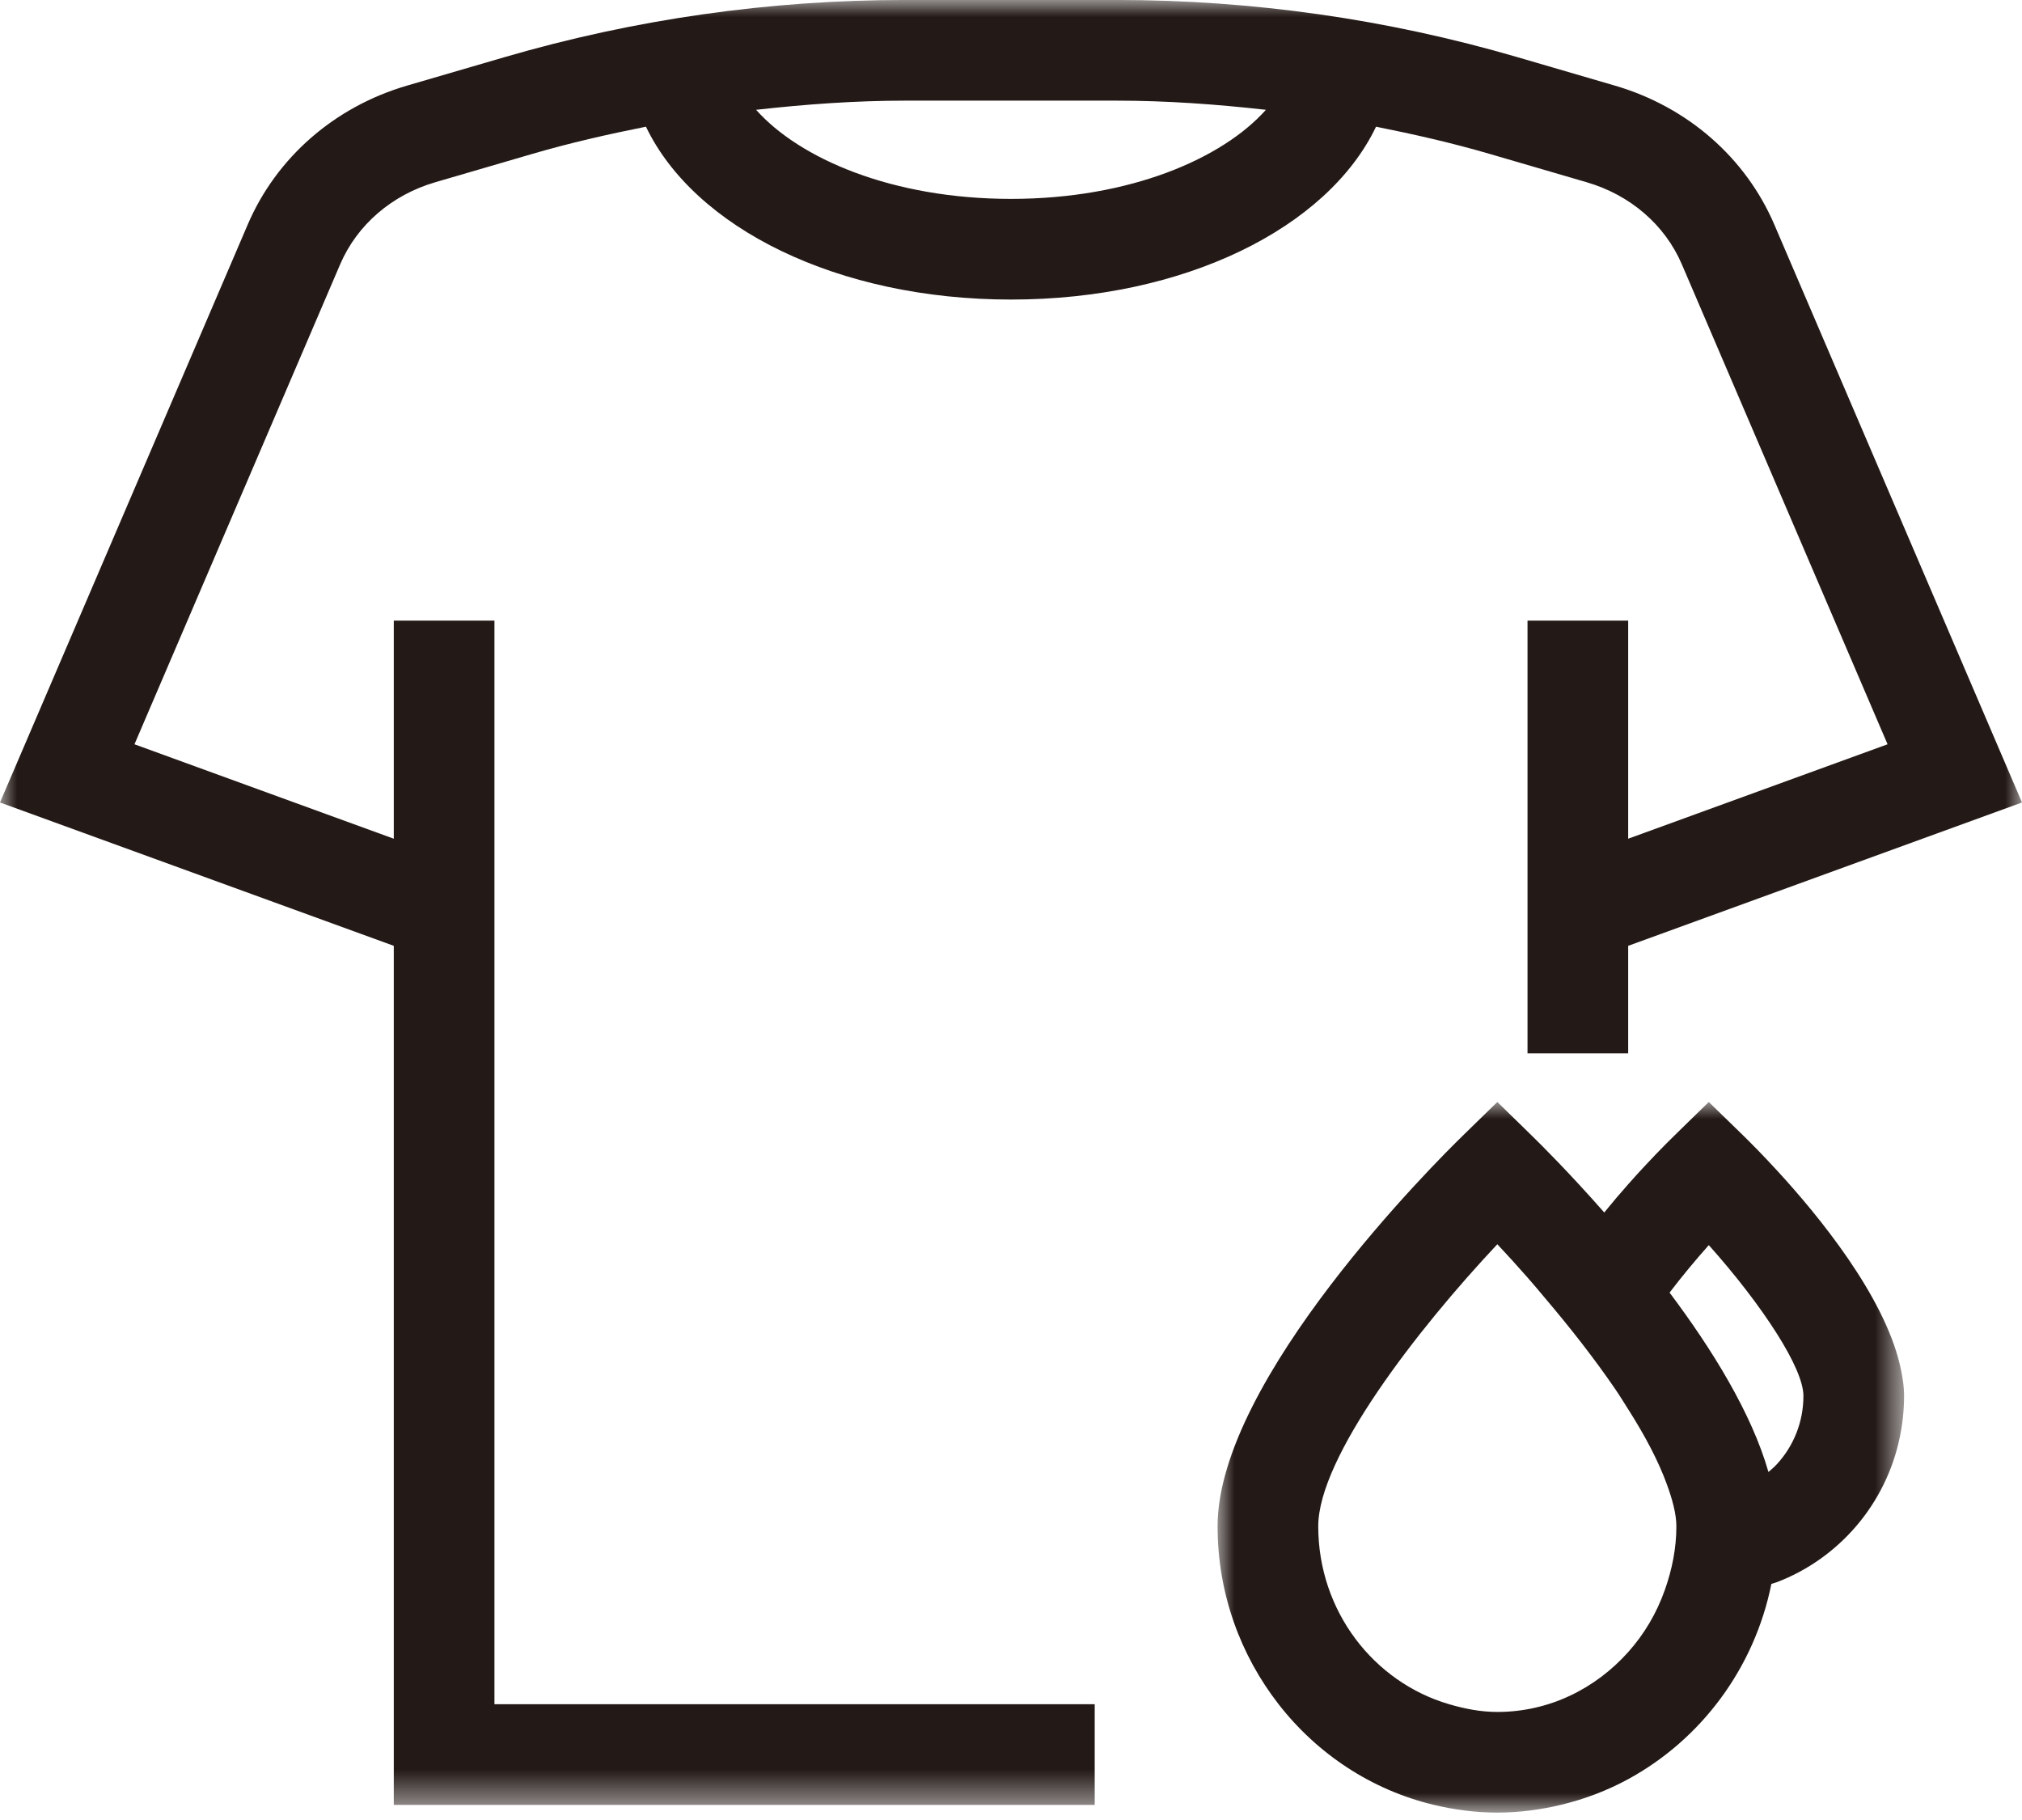
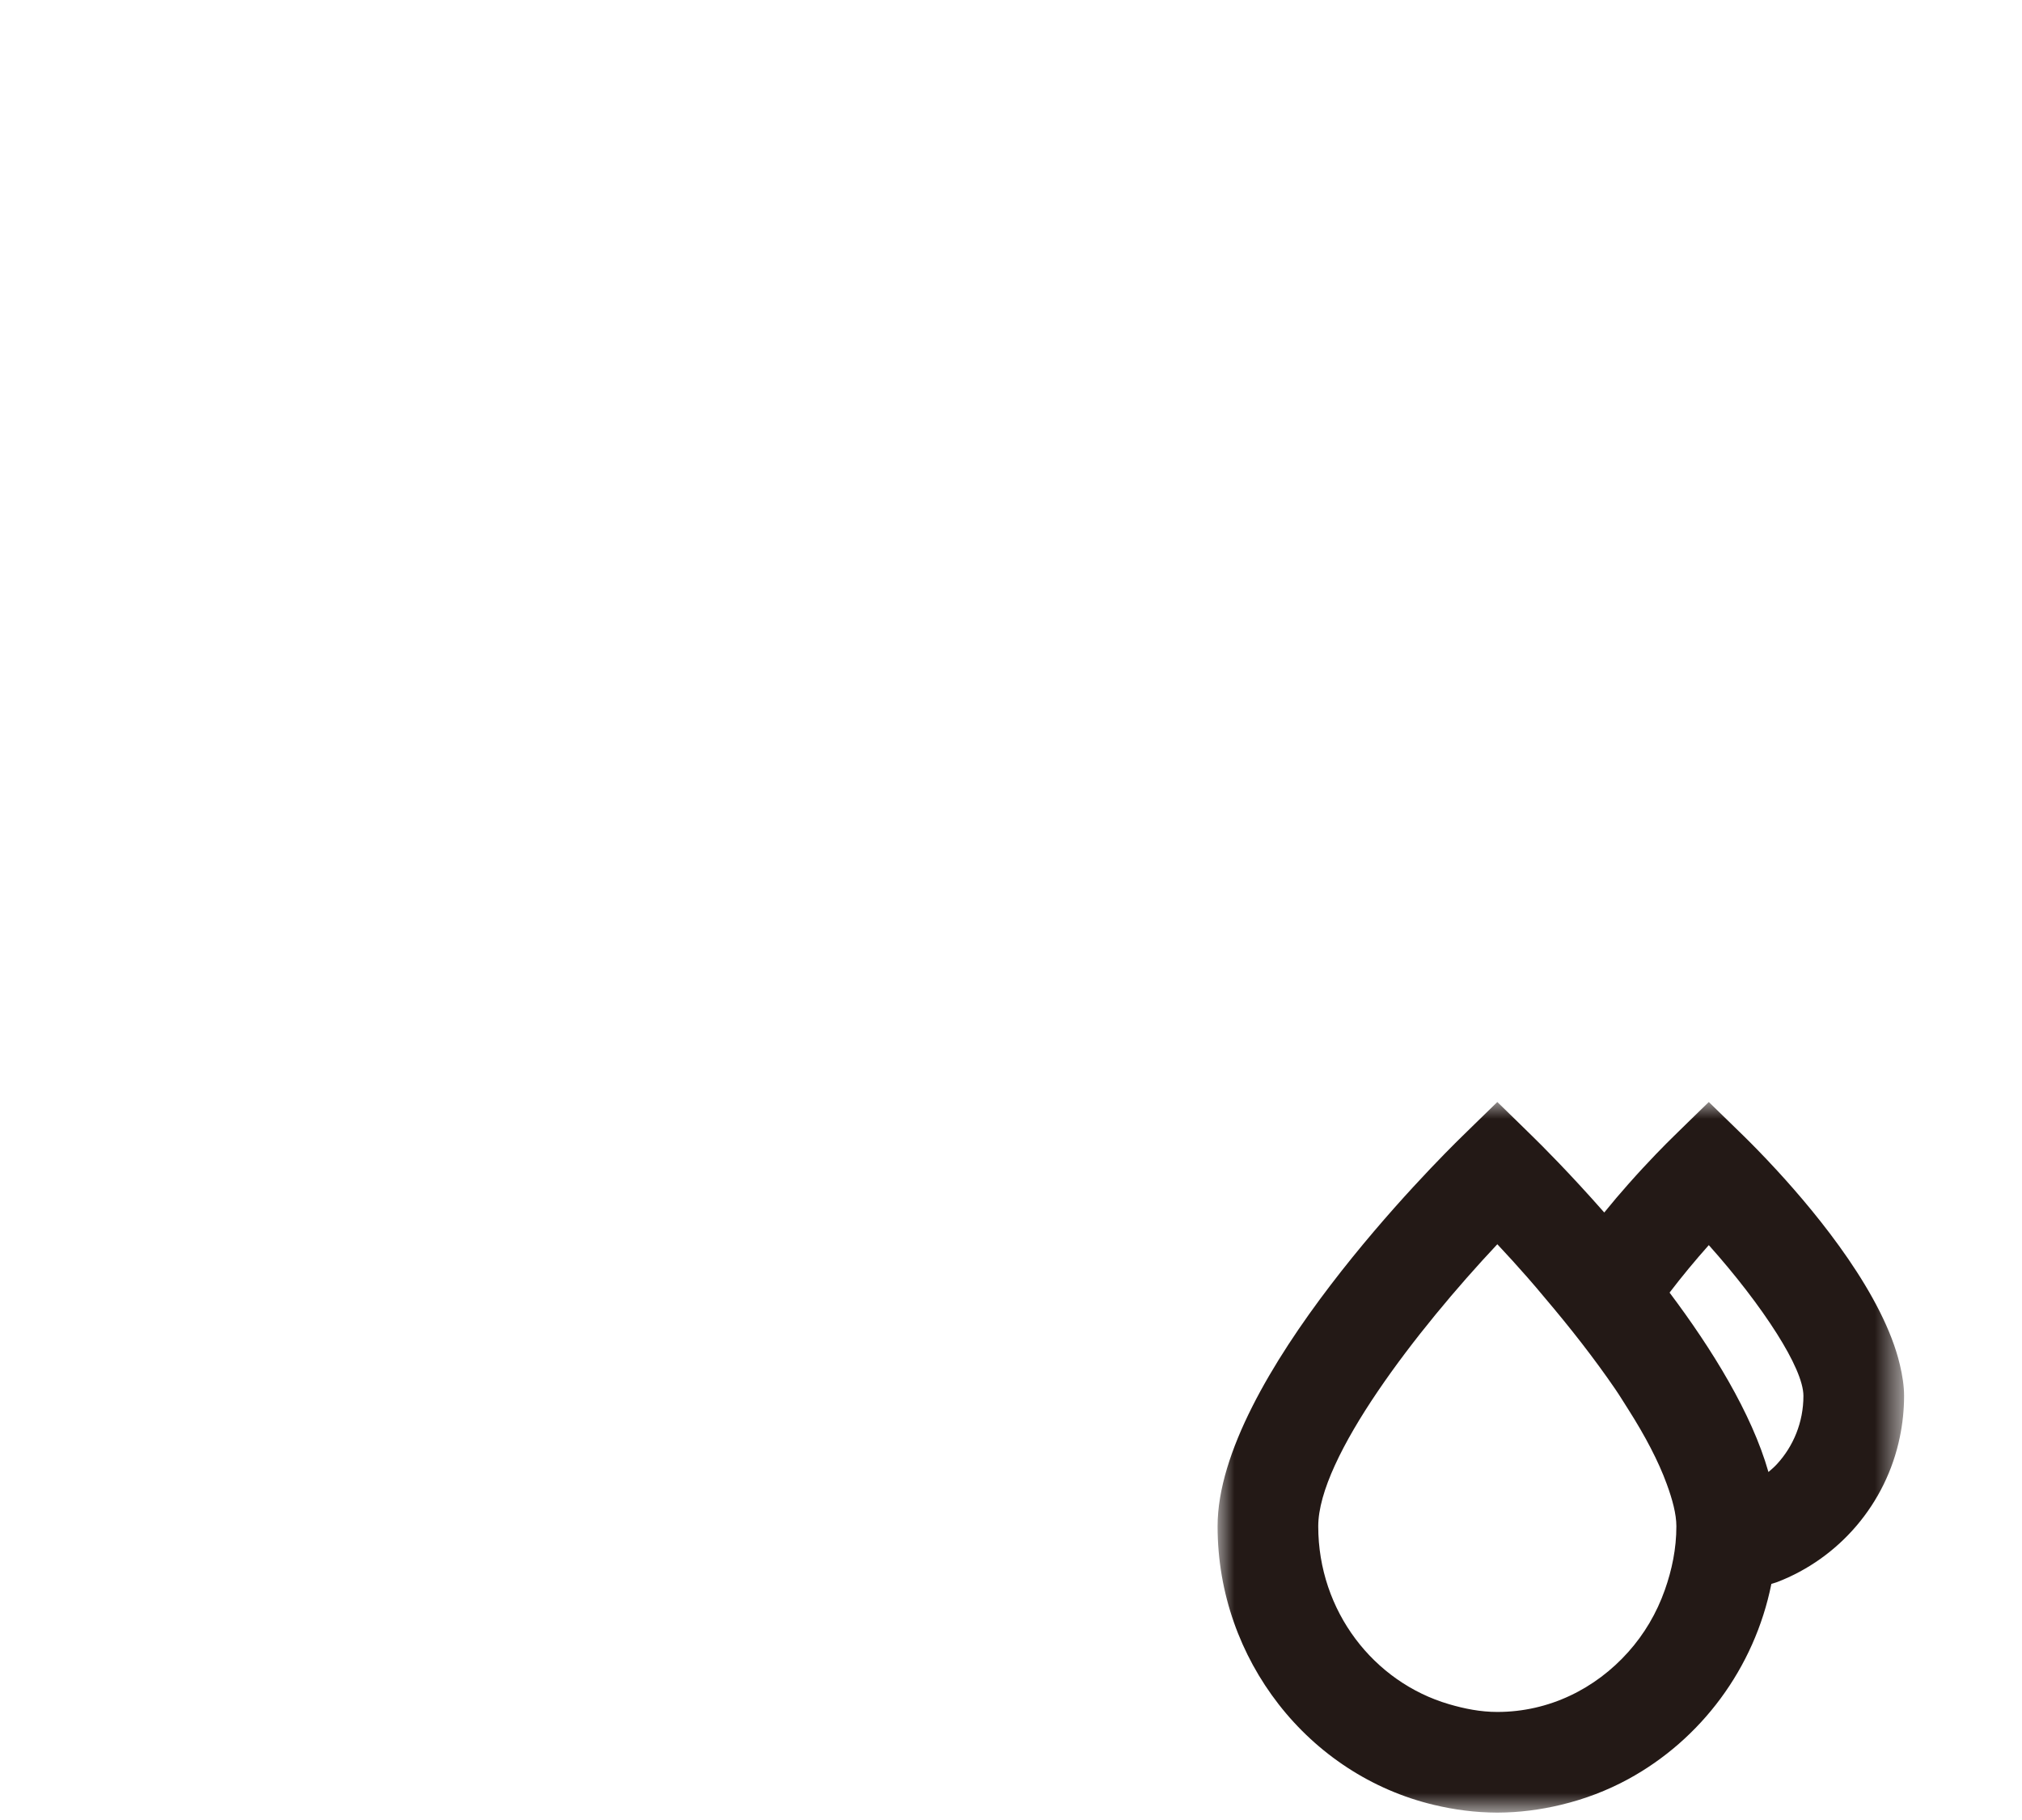
<svg xmlns="http://www.w3.org/2000/svg" xmlns:xlink="http://www.w3.org/1999/xlink" width="60px" height="54px" viewBox="0 0 60 54" version="1.1">
  <title>AutoStain Removal</title>
  <defs>
-     <polygon id="path-1" points="0 0 60 0 60 53.552 0 53.552" />
    <polygon id="path-3" points="0 0 20.371 0 20.371 21.083 0 21.083" />
  </defs>
  <g id="页面-1" stroke="none" stroke-width="1" fill="none" fill-rule="evenodd">
    <g id="P682-PC" transform="translate(-930, -6070)">
      <g id="autoStain-Removal" transform="translate(360, 6057)">
        <g transform="translate(560, 0)" id="AutoStain-Removal">
          <g transform="translate(10, 13)">
            <g>
              <mask id="mask-2" fill="white">
                <use xlink:href="#path-1" />
              </mask>
              <g id="Clip-2" />
-               <path d="M33.129,2.986 C34.616,2.986 36.093,3.093 37.564,3.258 C36.279,4.702 33.536,5.901 30.001,5.901 C26.464,5.901 23.721,4.702 22.436,3.258 C23.907,3.093 25.384,2.986 26.87,2.986 L33.129,2.986 Z M14.672,18.415 L11.685,18.415 L11.685,24.885 L3.99,22.083 L10.094,7.842 C10.596,6.672 11.625,5.784 12.916,5.407 L15.814,4.561 C16.918,4.239 18.039,3.984 19.168,3.759 C20.606,6.764 24.851,8.888 30.001,8.888 C35.149,8.888 39.394,6.764 40.832,3.759 C41.959,3.984 43.08,4.239 44.185,4.561 L47.082,5.407 C48.375,5.784 49.405,6.672 49.906,7.842 L56.011,22.083 L48.314,24.885 L48.314,18.415 L45.327,18.415 L45.327,31.255 L48.314,31.255 L48.314,28.063 L60,23.81 L52.651,6.665 C51.797,4.673 50.072,3.169 47.918,2.54 L45.021,1.694 C41.167,0.569 37.166,-0.001 33.129,-0.001 L26.87,-0.001 C22.835,-0.001 18.833,0.569 14.978,1.694 L12.079,2.54 C9.928,3.168 8.203,4.673 7.35,6.665 L-0,23.81 L11.685,28.063 L11.685,53.552 L32.484,53.552 L32.484,50.565 L14.672,50.565 L14.672,18.415 Z" id="Fill-1" fill="#231916" mask="url(#mask-2)" />
            </g>
            <g id="编组" transform="translate(36.13, 32.697)">
              <mask id="mask-4" fill="white">
                <use xlink:href="#path-3" />
              </mask>
              <g id="Clip-4" />
              <path d="M16.601,10.741 C16.523,10.827 16.435,10.902 16.346,10.978 C15.848,9.232 14.671,7.33 13.412,5.655 C13.772,5.183 14.167,4.706 14.576,4.246 C15.355,5.117 16.081,6.055 16.601,6.88 C17.079,7.637 17.384,8.301 17.384,8.72 C17.384,9.505 17.084,10.215 16.601,10.741 M13.273,14.474 C13.029,15.167 12.659,15.791 12.184,16.321 C11.213,17.407 9.838,18.097 8.301,18.097 C7.802,18.097 7.328,18.002 6.868,17.867 C4.637,17.215 2.987,15.108 2.987,12.588 C2.987,10.547 5.919,6.754 8.301,4.22 C8.594,4.531 8.894,4.862 9.197,5.207 C9.371,5.403 9.542,5.609 9.714,5.814 C10.453,6.684 11.178,7.608 11.801,8.519 C11.939,8.721 12.057,8.917 12.184,9.115 C12.687,9.905 13.082,10.657 13.328,11.333 C13.496,11.791 13.614,12.224 13.614,12.588 C13.614,13.253 13.482,13.883 13.273,14.474 M16.601,2.032 C16.163,1.556 15.804,1.196 15.619,1.015 L15.184,0.591 L14.576,0 L13.969,0.591 L13.534,1.017 C13.3,1.245 12.787,1.759 12.184,2.441 C11.956,2.697 11.719,2.977 11.474,3.278 C10.437,2.099 9.585,1.252 9.343,1.017 L9.197,0.874 L8.908,0.591 L8.301,0 L7.694,0.591 L7.258,1.017 C6.516,1.74 0,8.218 0,12.588 C0,14.583 0.681,16.416 1.81,17.867 C2.956,19.341 4.568,20.413 6.417,20.854 C7.023,20.999 7.65,21.082 8.297,21.084 C8.298,21.084 8.299,21.084 8.301,21.084 C8.302,21.084 8.303,21.084 8.304,21.084 C8.952,21.082 9.579,20.999 10.184,20.854 C10.889,20.686 11.561,20.43 12.184,20.091 C14.335,18.92 15.928,16.812 16.433,14.298 C16.488,14.279 16.547,14.266 16.601,14.245 C18.437,13.541 19.839,11.928 20.247,9.931 C20.327,9.541 20.371,9.136 20.371,8.72 C20.371,8.423 20.321,8.113 20.247,7.798 C19.761,5.735 17.853,3.393 16.601,2.032" id="Fill-3" fill="#231916" mask="url(#mask-4)" />
            </g>
          </g>
        </g>
      </g>
    </g>
  </g>
</svg>